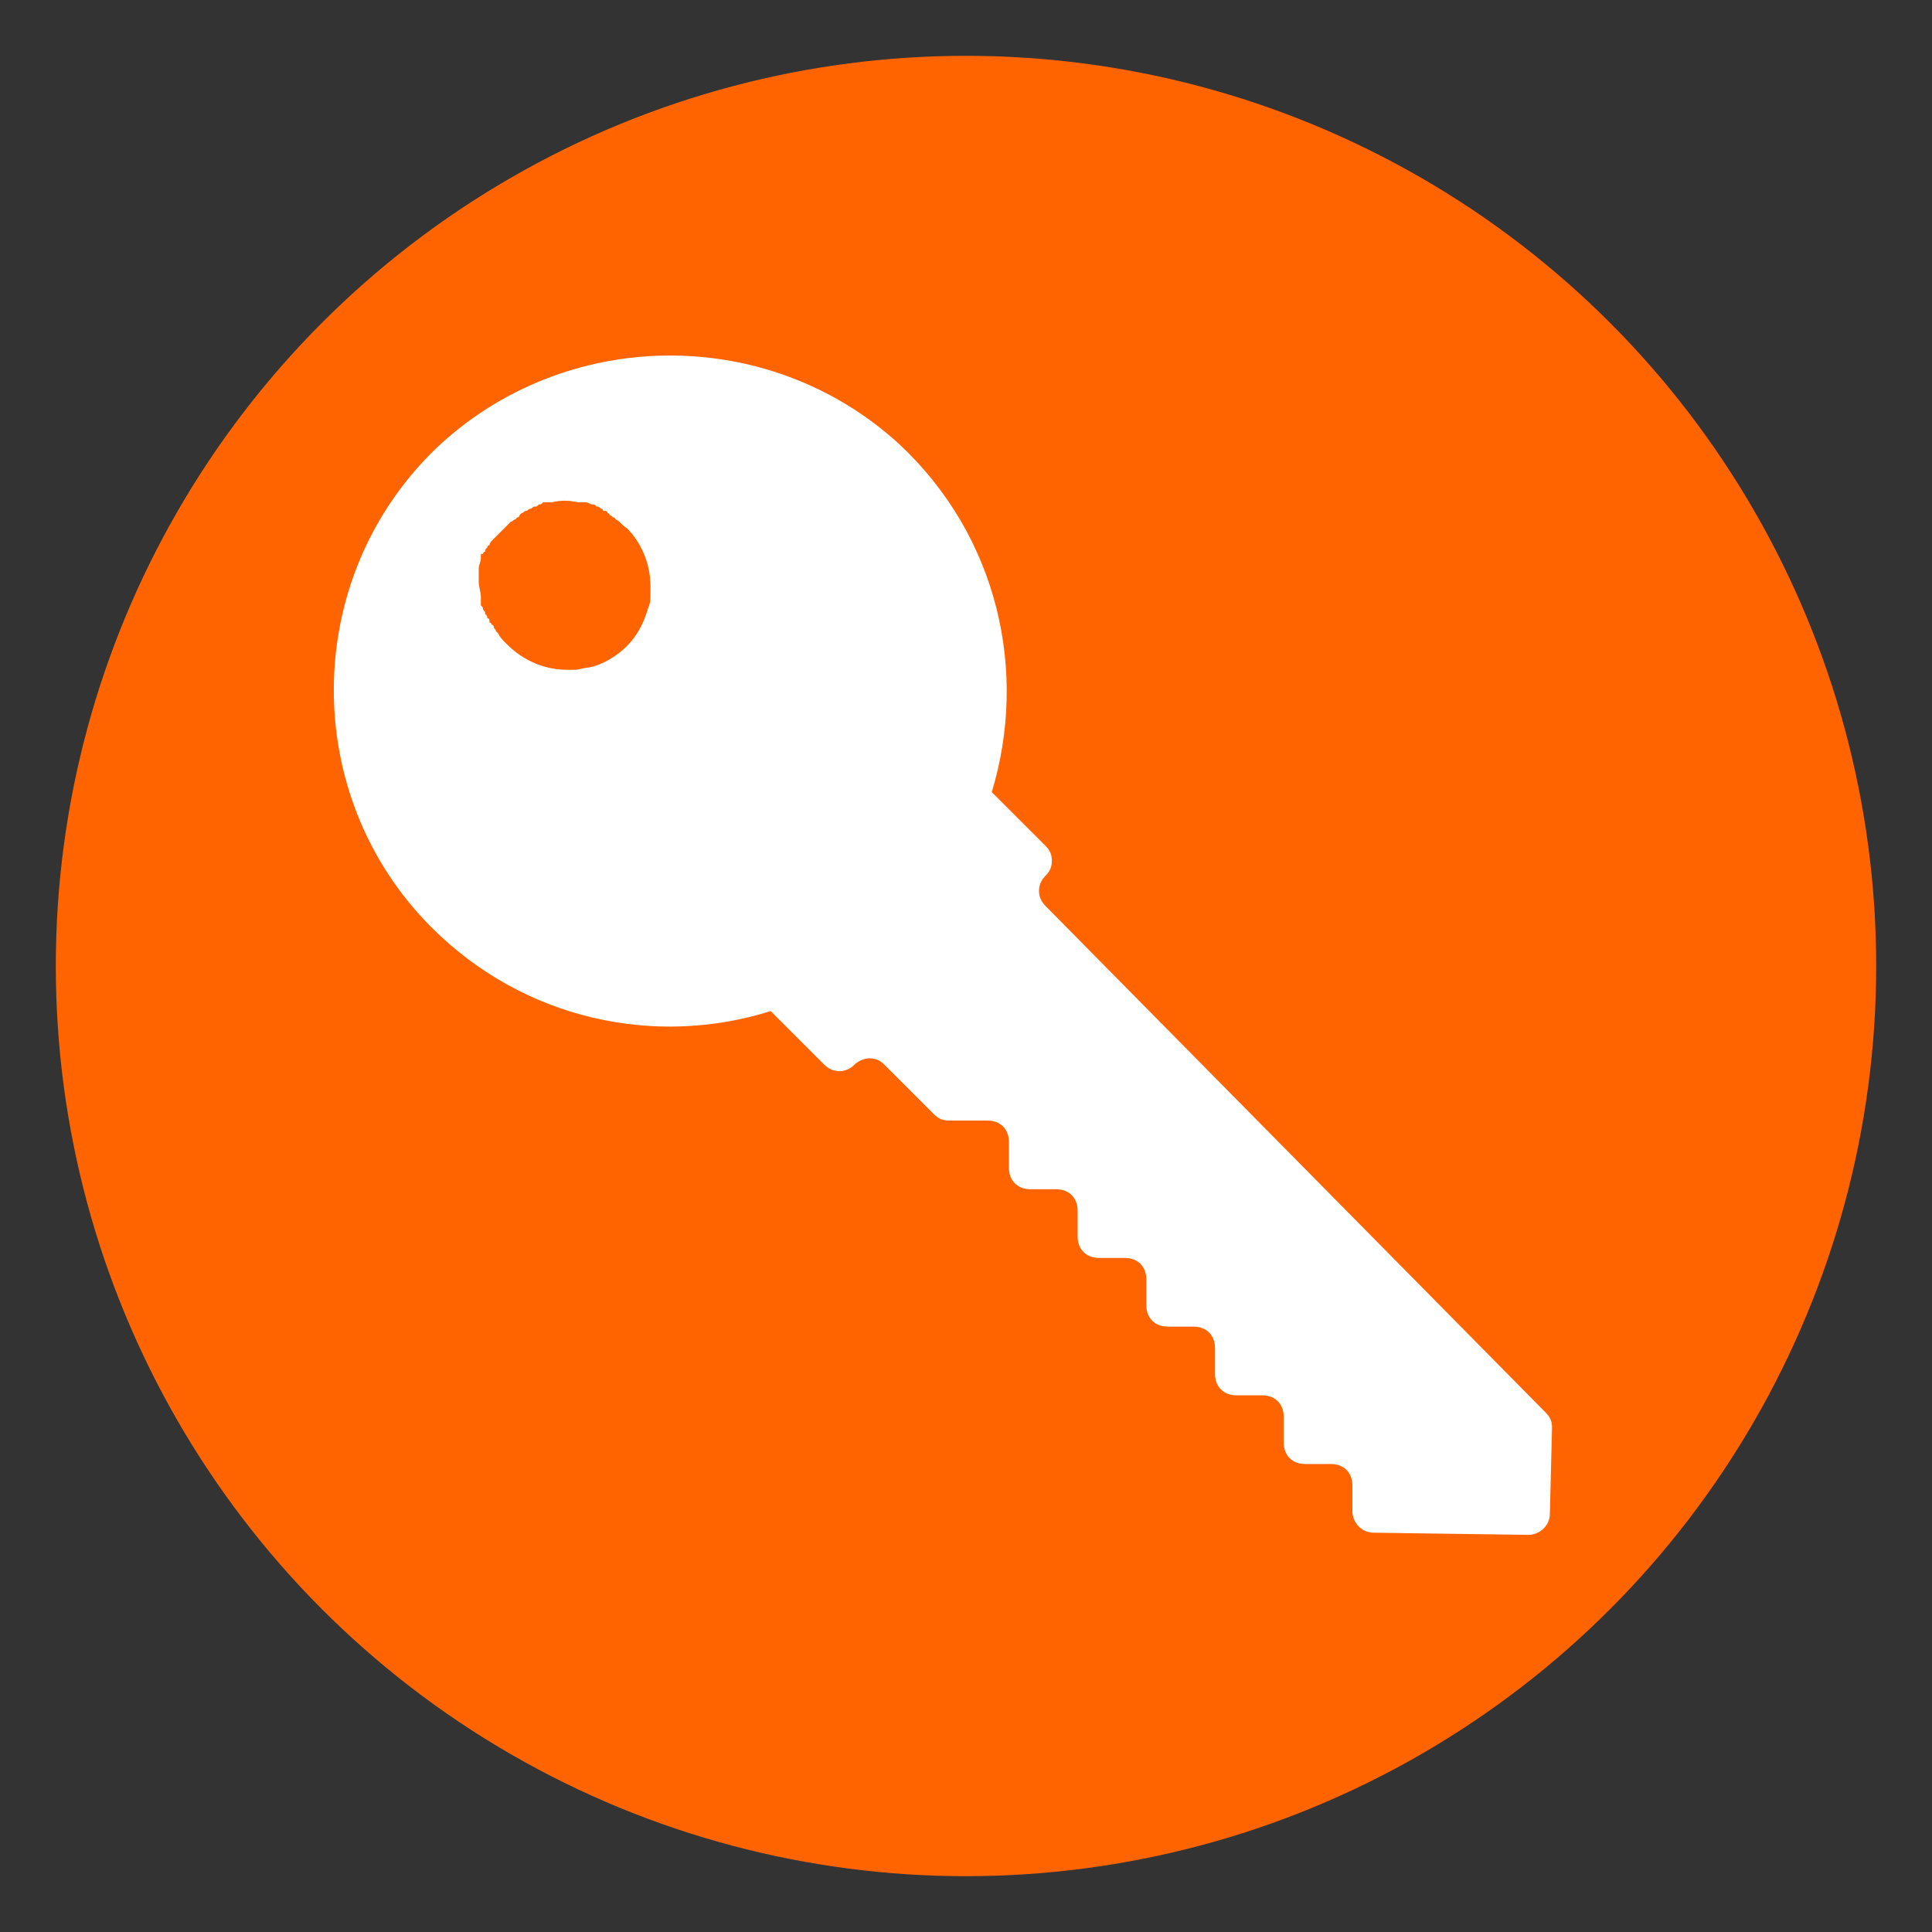
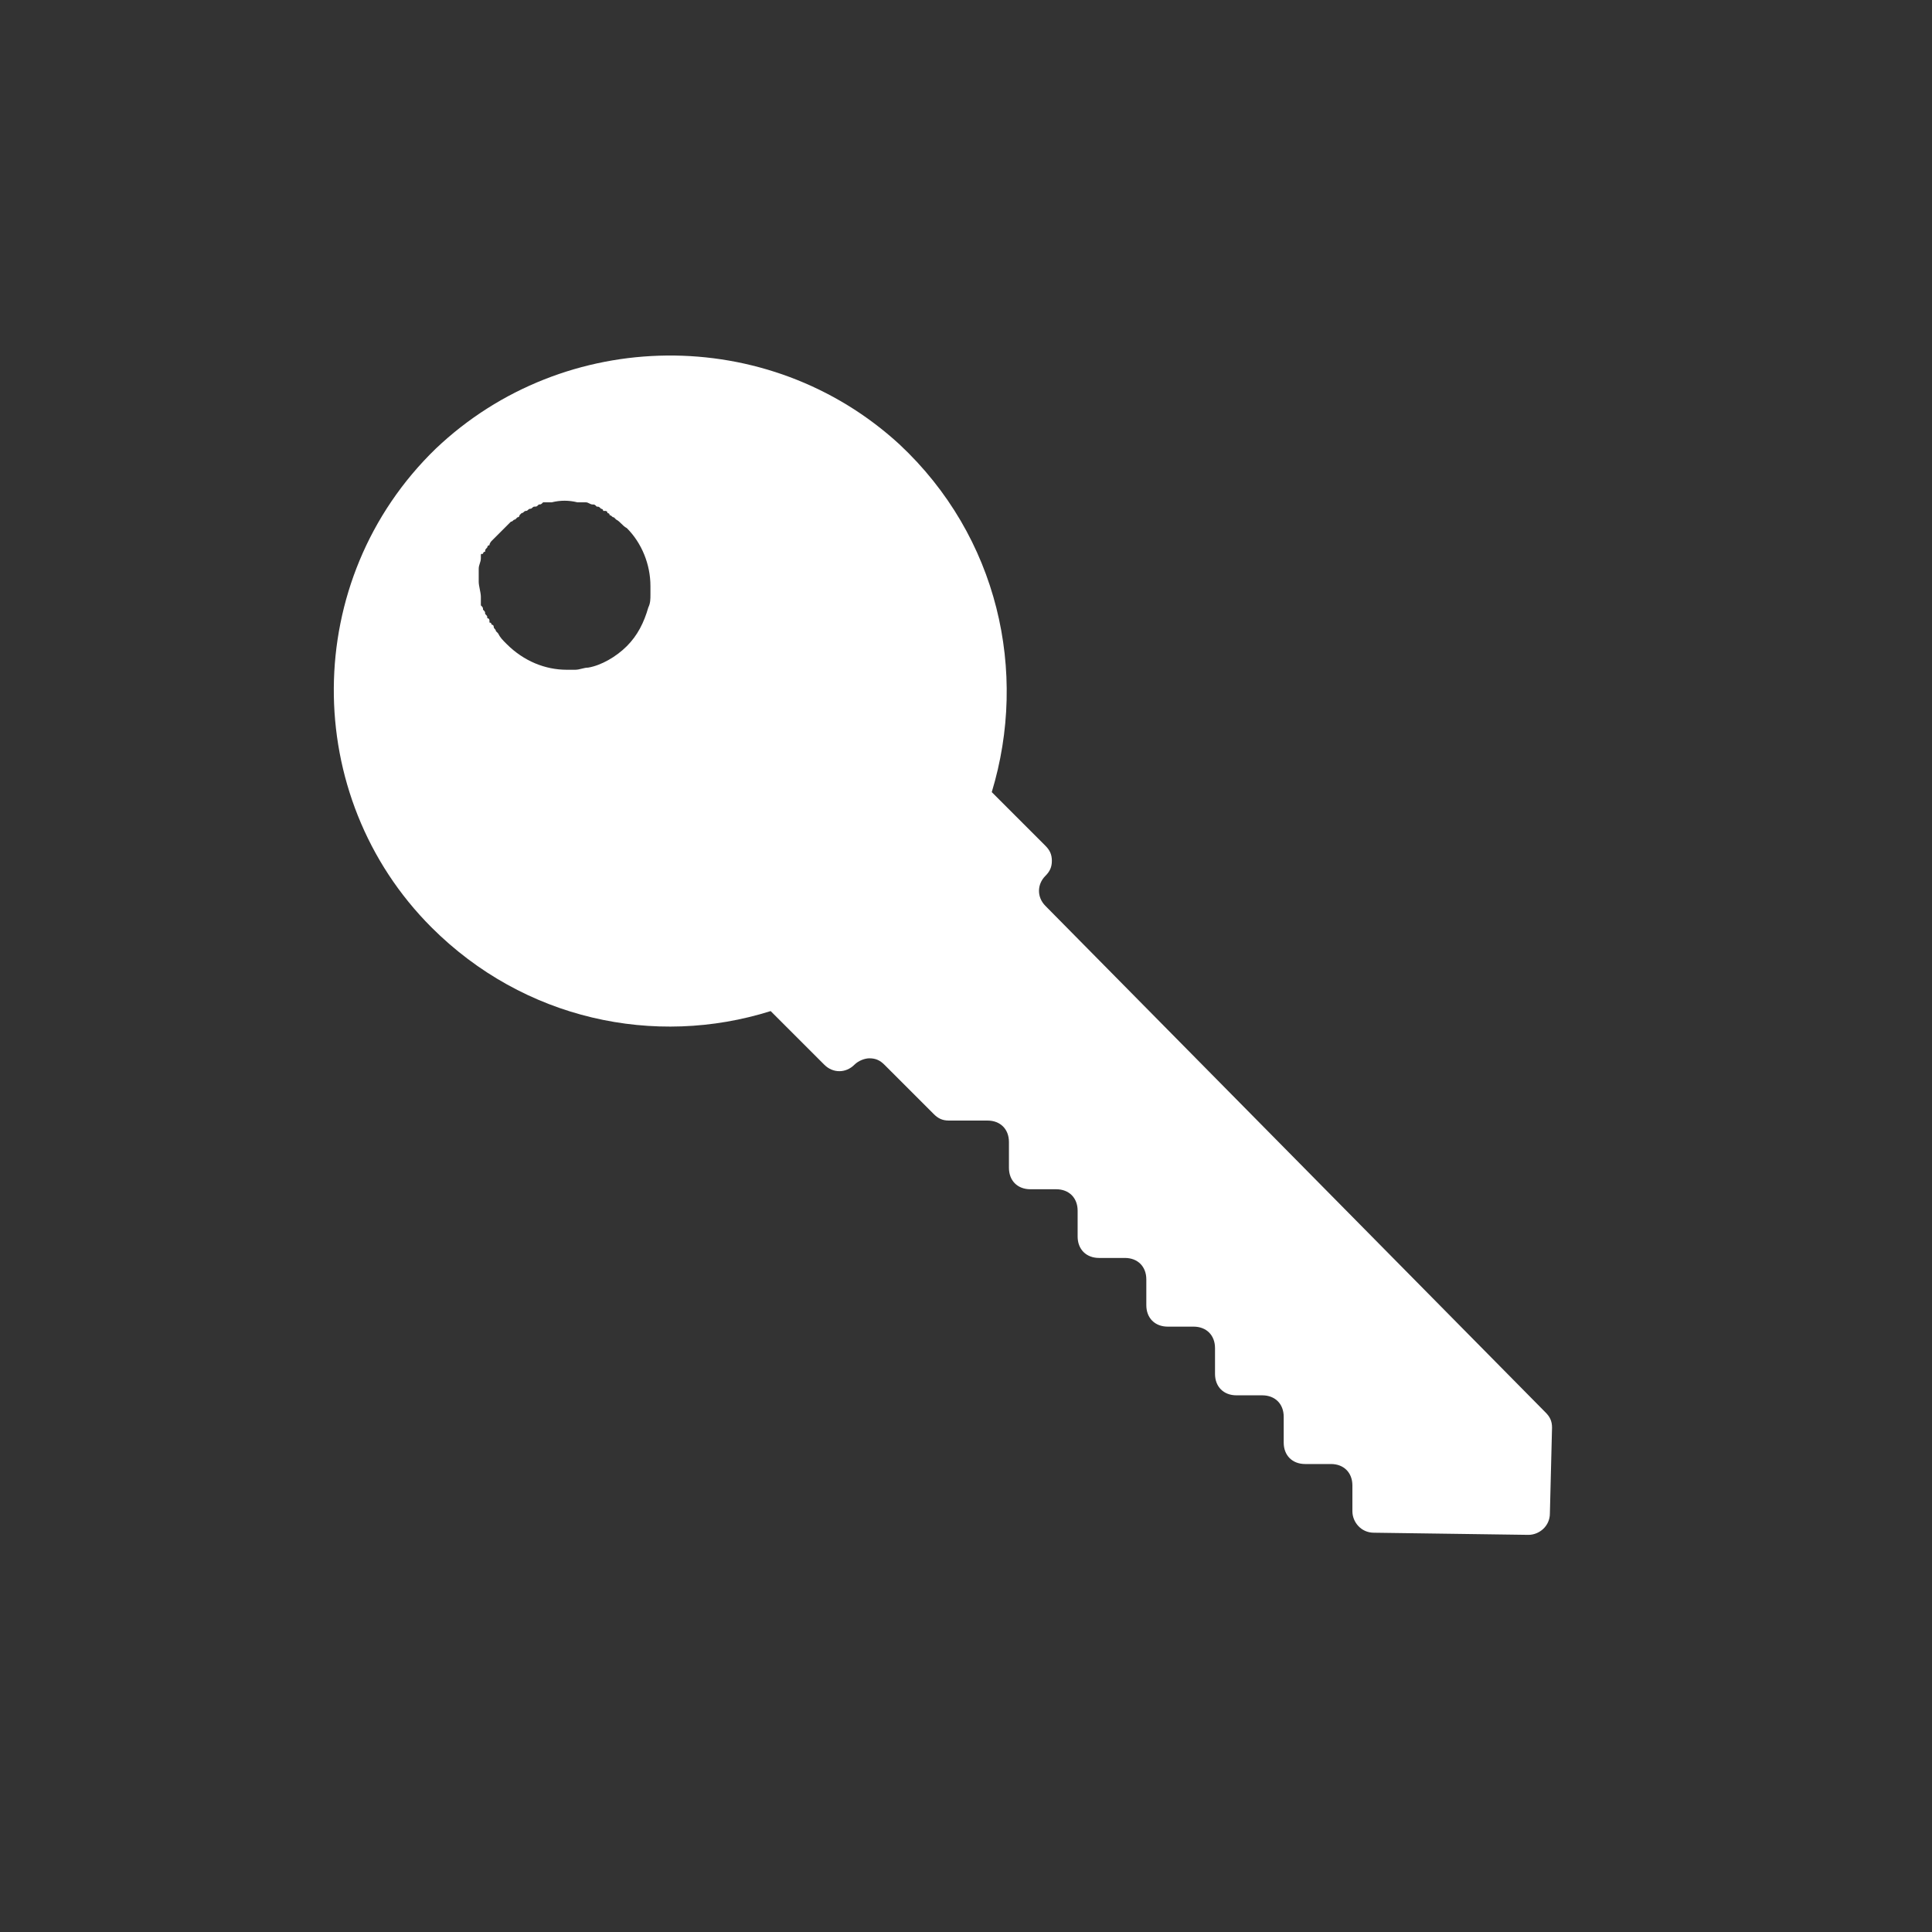
<svg xmlns="http://www.w3.org/2000/svg" version="1.1" id="Layer_1" x="0px" y="0px" viewBox="0 0 90 90" style="enable-background:new 0 0 90 90;" xml:space="preserve">
  <rect x="0" y="0" width="90" height="90" fill="#333333" stroke="none" />
  <style type="text/css">
	.st0{fill:#FF6400;}
	.st1{fill:#FFFFFF;}
</style>
  <g>
-     <circle class="st0" cx="45" cy="45" r="42.4" />
    <g>
      <path class="st1" d="M41.9,20.7c-6.1-5.6-15.6-5.5-21.6,0.2C14,27,14,37.1,20.1,43.2c4.3,4.3,10.4,5.6,15.8,3.9l2.5,2.5    c0.4,0.4,1,0.4,1.4,0c0.2-0.2,0.5-0.3,0.7-0.3c0.3,0,0.5,0.1,0.7,0.3l2.3,2.3c0.2,0.2,0.4,0.3,0.7,0.3l1.8,0c0.6,0,1,0.4,1,1    l0,1.2c0,0.6,0.4,1,1,1l1.2,0c0.6,0,1,0.4,1,1l0,1.2c0,0.6,0.4,1,1,1l1.2,0c0.6,0,1,0.4,1,1l0,1.2c0,0.6,0.4,1,1,1l1.2,0    c0.6,0,1,0.4,1,1l0,1.2c0,0.6,0.4,1,1,1l1.2,0c0.6,0,1,0.4,1,1l0,1.2c0,0.6,0.4,1,1,1l1.2,0c0.6,0,1,0.4,1,1l0,1.2    c0,0.5,0.4,1,1,1l7.2,0.1c0.5,0,1-0.4,1-1l0.1-4c0-0.3-0.1-0.5-0.3-0.7L48.7,42.2c-0.4-0.4-0.4-1,0-1.4c0.2-0.2,0.3-0.4,0.3-0.7    c0-0.3-0.1-0.5-0.3-0.7l-2.5-2.5C47.9,31.3,46.5,25,41.9,20.7z M30.3,27.3c0,0.1,0,0.3,0,0.4c0,0.2,0,0.4-0.1,0.6    c-0.2,0.7-0.5,1.3-1,1.8c-0.5,0.5-1.2,0.9-1.8,1c-0.2,0-0.4,0.1-0.6,0.1c-0.1,0-0.3,0-0.4,0c-1,0-2-0.4-2.8-1.2    c-0.2-0.2-0.3-0.3-0.4-0.5c0,0-0.1-0.1-0.1-0.1c0-0.1-0.1-0.1-0.1-0.2c0,0,0-0.1-0.1-0.1c0,0,0-0.1-0.1-0.1c0,0,0,0,0-0.1    c0,0,0-0.1-0.1-0.1c0-0.1,0-0.1-0.1-0.2c0-0.1,0-0.1-0.1-0.2c0-0.1,0-0.1-0.1-0.2c0-0.1,0-0.1,0-0.2c0-0.1,0-0.1,0-0.2    c0-0.2-0.1-0.5-0.1-0.7c0-0.1,0-0.1,0-0.2c0-0.1,0-0.1,0-0.2c0-0.1,0-0.1,0-0.2c0-0.2,0.1-0.3,0.1-0.5c0,0,0-0.1,0-0.1    c0-0.1,0-0.1,0.1-0.1c0,0,0-0.1,0.1-0.1c0,0,0,0,0,0c0-0.1,0-0.1,0.1-0.2c0,0,0,0,0,0c0,0,0-0.1,0.1-0.1c0-0.1,0.1-0.2,0.1-0.2    c0,0,0.1-0.1,0.1-0.1c0,0,0.1-0.1,0.1-0.1c0,0,0.1-0.1,0.1-0.1c0.1-0.1,0.2-0.2,0.3-0.3c0.1-0.1,0.2-0.2,0.3-0.3    c0.1,0,0.1-0.1,0.2-0.1c0,0,0.1-0.1,0.1-0.1c0,0,0.1,0,0.1-0.1c0,0,0.1-0.1,0.1-0.1c0.1,0,0.1-0.1,0.2-0.1c0,0,0,0,0,0    c0.1,0,0.1-0.1,0.2-0.1c0,0,0,0,0,0c0.1,0,0.1-0.1,0.2-0.1c0.1,0,0.1,0,0.2-0.1c0.1,0,0.1,0,0.2-0.1c0.1,0,0.1,0,0.2,0    c0.1,0,0.1,0,0.2,0c0.4-0.1,0.8-0.1,1.2,0c0.1,0,0.1,0,0.2,0c0.1,0,0.1,0,0.2,0c0.1,0,0.2,0.1,0.3,0.1c0.1,0,0.1,0,0.2,0.1    c0.1,0,0.1,0,0.2,0.1c0,0,0.1,0,0.1,0.1c0,0,0,0,0.1,0c0,0,0.1,0,0.1,0.1c0,0,0.1,0,0.1,0.1c0.1,0,0.1,0.1,0.2,0.1    c0,0,0.1,0.1,0.1,0.1c0.2,0.1,0.3,0.3,0.5,0.4C29.9,25.3,30.3,26.3,30.3,27.3z" />
    </g>
  </g>
</svg>